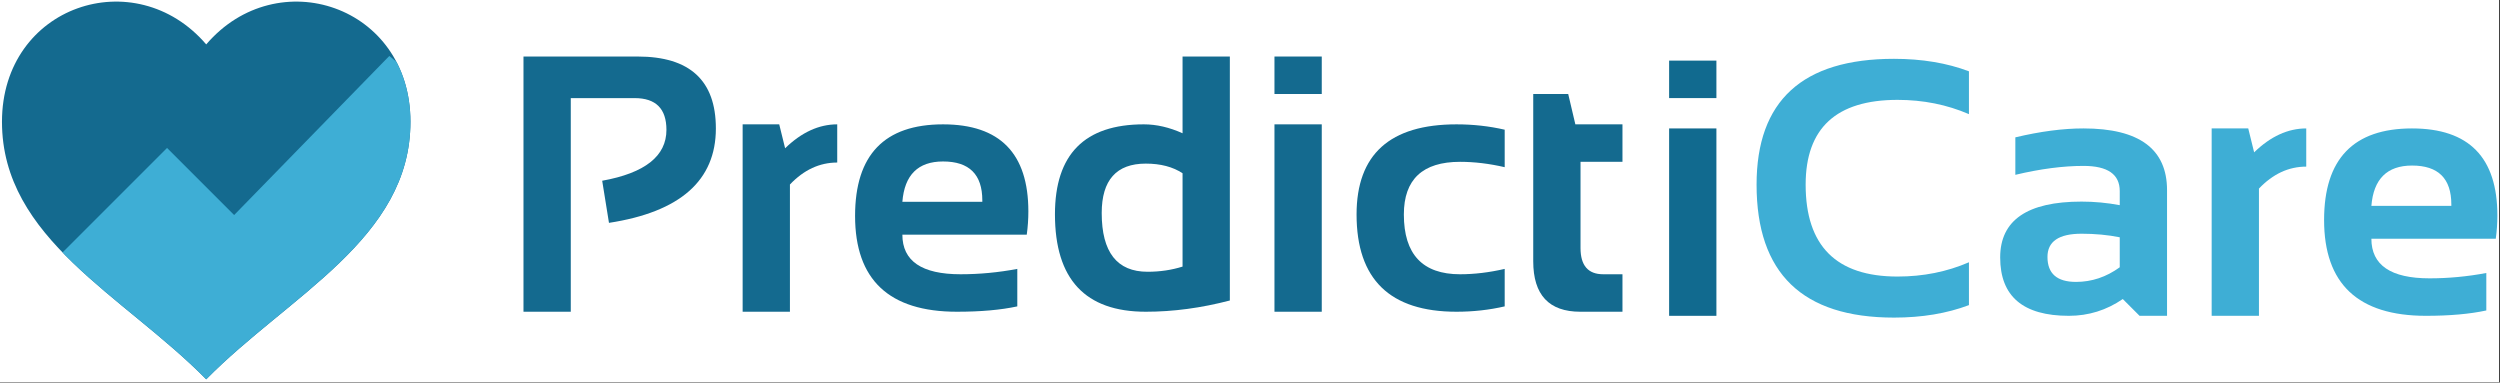
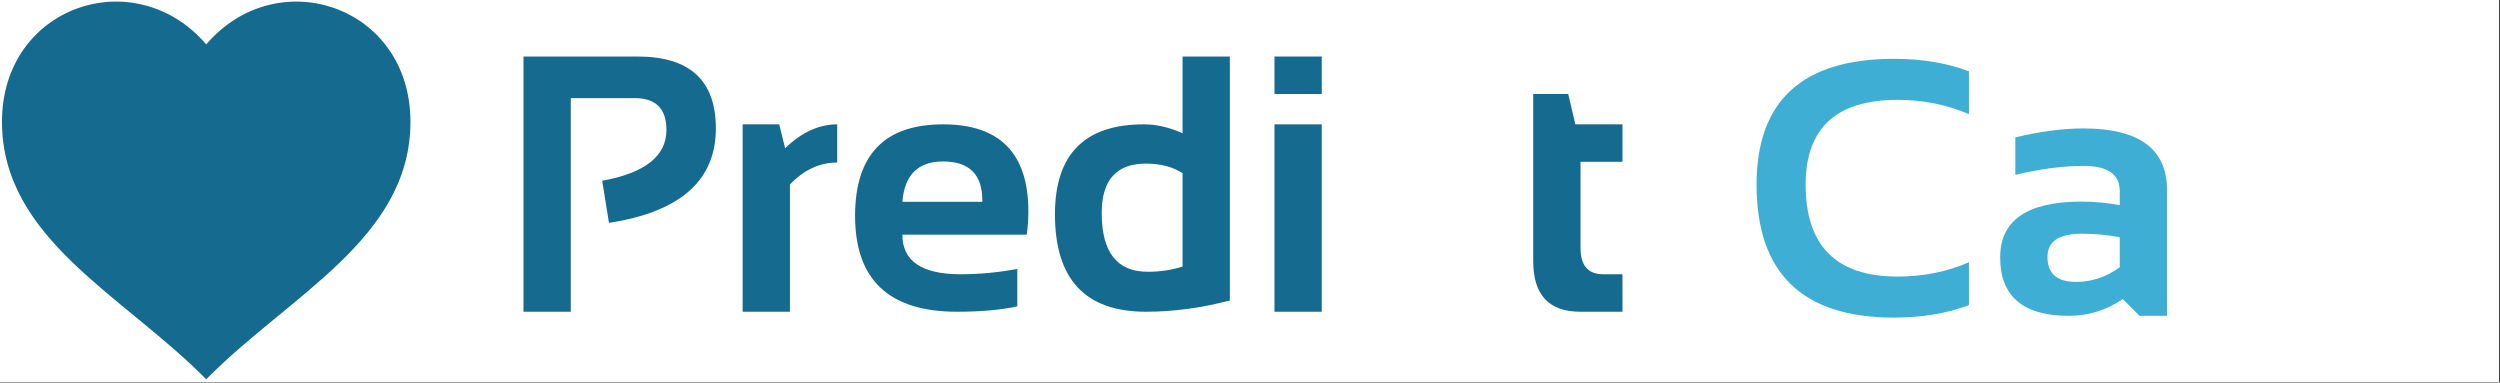
<svg xmlns="http://www.w3.org/2000/svg" xmlns:ns1="http://www.serif.com/" width="100%" height="100%" viewBox="0 0 2052 314" version="1.1" xml:space="preserve" style="fill-rule:evenodd;clip-rule:evenodd;stroke-linejoin:round;stroke-miterlimit:2;">
  <rect x="0" y="0" width="2052" height="314" fill="#333333" stroke="none" />
  <rect id="Artboard1" x="0" y="0" width="2051.24" height="313.66" style="fill:#fff;" />
  <g id="Layer-1" ns1:id="Layer 1">
    <path d="M169.263,36.448c-58.334,-68.113 -167.642,-31.955 -167.642,63.504c-0,96.104 99.725,142.446 167.642,211.371c67.916,-68.925 167.629,-115.267 167.629,-211.371c-0,-95.459 -109.296,-131.617 -167.629,-63.504" style="fill:#146a8f;fill-rule:nonzero;" />
    <path d="M429.675,255.871l0,-209.471l93.75,0c42.775,0 64.159,19.679 64.159,59.033c-0,42.675 -29.246,68.505 -87.742,77.488l-5.567,-34.571c35.155,-6.346 52.734,-20.262 52.734,-41.746c-0,-17.383 -8.692,-26.075 -26.075,-26.075l-52.442,0l0,175.342l-38.817,-0Z" style="fill:#146a8f;fill-rule:nonzero;" />
    <path d="M609.558,255.871l-0,-153.808l30.029,-0l4.833,19.629c13.48,-13.088 27.734,-19.629 42.775,-19.629l0,31.345c-14.454,0 -27.391,6.009 -38.82,18.021l-0,104.442l-38.817,-0Z" style="fill:#146a8f;fill-rule:nonzero;" />
    <path d="M740.662,165.637l65.625,-0l-0,-1.171c-0,-21.292 -10.742,-31.933 -32.225,-31.933c-20.509,-0 -31.642,11.037 -33.4,33.104m33.4,-63.575c46.679,-0 70.016,23.829 70.016,71.483c0,6.35 -0.437,12.696 -1.316,19.046l-102.1,-0c-0,21.679 15.916,32.517 47.754,32.517c15.529,-0 31.054,-1.463 46.583,-4.392l0,30.762c-13.575,2.93 -30.079,4.392 -49.512,4.392c-55.763,0 -83.642,-26.221 -83.642,-78.662c0,-50.096 24.071,-75.146 72.217,-75.146" style="fill:#146a8f;fill-rule:nonzero;" />
    <path d="M970.642,142.199c-8.008,-5.275 -18.067,-7.908 -30.175,-7.908c-24.121,-0 -36.183,13.525 -36.183,40.575c-0,32.129 12.55,48.192 37.646,48.192c10.158,-0 19.729,-1.413 28.712,-4.246l0,-76.613Zm38.817,104.442c-23.534,6.154 -46.534,9.229 -68.992,9.229c-49.708,0 -74.562,-26.658 -74.562,-79.979c-0,-49.221 24.316,-73.829 72.95,-73.829c10.35,-0 20.945,2.441 31.787,7.325l0,-62.988l38.817,0l-0,200.242Z" style="fill:#146a8f;fill-rule:nonzero;" />
    <path d="M1084.9,255.871l-38.817,-0l0,-153.808l38.817,-0l0,153.808Zm0,-178.713l-38.817,0l0,-30.762l38.817,-0l0,30.762Z" style="fill:#146a8f;fill-rule:nonzero;" />
-     <path d="M1235.05,251.476c-12.696,2.929 -25.879,4.396 -39.55,4.396c-54.687,0 -82.033,-26.612 -82.033,-79.833c-0,-49.317 27.346,-73.975 82.033,-73.975c13.671,-0 26.854,1.462 39.55,4.391l0,30.763c-12.696,-2.929 -24.904,-4.396 -36.621,-4.396c-30.762,0 -46.141,14.408 -46.141,43.217c-0,32.716 15.379,49.071 46.141,49.071c11.717,-0 23.925,-1.467 36.621,-4.396l0,30.762Z" style="fill:#146a8f;fill-rule:nonzero;" />
    <path d="M1258.48,77.16l28.712,0l5.859,24.904l38.67,0l0,30.759l-34.425,-0l0,70.754c0,14.354 6.205,21.533 18.605,21.533l15.82,0l0,30.763l-34.57,-0c-25.78,-0 -38.671,-13.821 -38.671,-41.459l-0,-137.254Z" style="fill:#146a8f;fill-rule:nonzero;" />
-     <path d="M1408.83,259.225l-38.816,0l-0,-153.808l38.816,-0l0,153.808Zm0,-178.712l-38.816,-0l-0,-30.763l38.816,0l0,30.763Z" style="fill:#116a8f;fill-rule:nonzero;" />
    <path d="M1616.11,250.435c-18.066,6.837 -38.575,10.254 -61.525,10.254c-75.196,-0 -112.791,-36.379 -112.791,-109.129c-0,-68.85 37.595,-103.275 112.791,-103.275c22.95,-0 43.459,3.42 61.525,10.254l0,35.158c-18.066,-7.812 -37.596,-11.721 -58.596,-11.721c-50.291,0 -75.437,23.196 -75.437,69.584c-0,50.291 25.146,75.437 75.437,75.437c21,0 40.53,-3.904 58.596,-11.721l0,35.159Z" style="fill:#3eaed5;fill-rule:nonzero;" />
    <path d="M1708.54,191.841c-18.654,-0 -27.979,6.35 -27.979,19.042c-0,13.675 7.812,20.508 23.437,20.508c12.892,-0 24.854,-4.004 35.888,-12.013l-0,-24.608c-9.763,-1.954 -20.213,-2.929 -31.346,-2.929m-66.796,19.483c0,-30.566 22.263,-45.85 66.796,-45.85c10.45,0 20.9,0.975 31.346,2.929l-0,-11.57c-0,-13.771 -9.909,-20.655 -29.734,-20.655c-16.8,0 -35.45,2.442 -55.958,7.321l0,-30.758c20.508,-4.883 39.158,-7.325 55.958,-7.325c45.7,-0 68.555,16.896 68.555,50.683l-0,103.125l-22.559,0l-13.771,-13.771c-13.379,9.18 -28.125,13.771 -44.237,13.771c-37.6,0 -56.396,-15.966 -56.396,-47.9" style="fill:#3eaed5;fill-rule:nonzero;" />
-     <path d="M1815.33,259.224l-0,-153.809l30.029,0l4.833,19.63c13.48,-13.088 27.734,-19.63 42.775,-19.63l0,31.346c-14.454,0 -27.391,6.009 -38.82,18.021l-0,104.442l-38.817,-0Z" style="fill:#3eaed5;fill-rule:nonzero;" />
-     <path d="M1946.43,168.99l65.625,-0l-0,-1.171c-0,-21.292 -10.742,-31.934 -32.225,-31.934c-20.509,0 -31.642,11.038 -33.4,33.105m33.4,-63.575c46.679,-0 70.016,23.829 70.016,71.483c0,6.35 -0.437,12.696 -1.316,19.046l-102.1,-0c-0,21.679 15.916,32.516 47.754,32.516c15.529,0 31.054,-1.462 46.583,-4.391l0,30.762c-13.575,2.929 -30.079,4.392 -49.512,4.392c-55.763,-0 -83.642,-26.221 -83.642,-78.663c0,-50.095 24.071,-75.145 72.217,-75.145" style="fill:#3eaed5;fill-rule:nonzero;" />
    <clipPath id="_clip1">
-       <path d="M192.192,176.5l-55.071,-55.071l-212.121,212.117l50.458,50.454l186.967,0c31.333,-31.333 70.763,-70.762 118.629,-118.629c144.484,-144.483 38.492,-219.442 38.492,-219.442l-127.354,130.571Z" clip-rule="nonzero" />
-     </clipPath>
+       </clipPath>
    <g clip-path="url(#_clip1)">
      <path d="M169.263,36.448c-58.334,-68.113 -167.642,-31.955 -167.642,63.504c-0,96.104 99.725,142.446 167.642,211.371c67.916,-68.925 167.629,-115.267 167.629,-211.371c-0,-95.459 -109.296,-131.617 -167.629,-63.504" style="fill:#3eaed5;fill-rule:nonzero;" />
    </g>
  </g>
</svg>